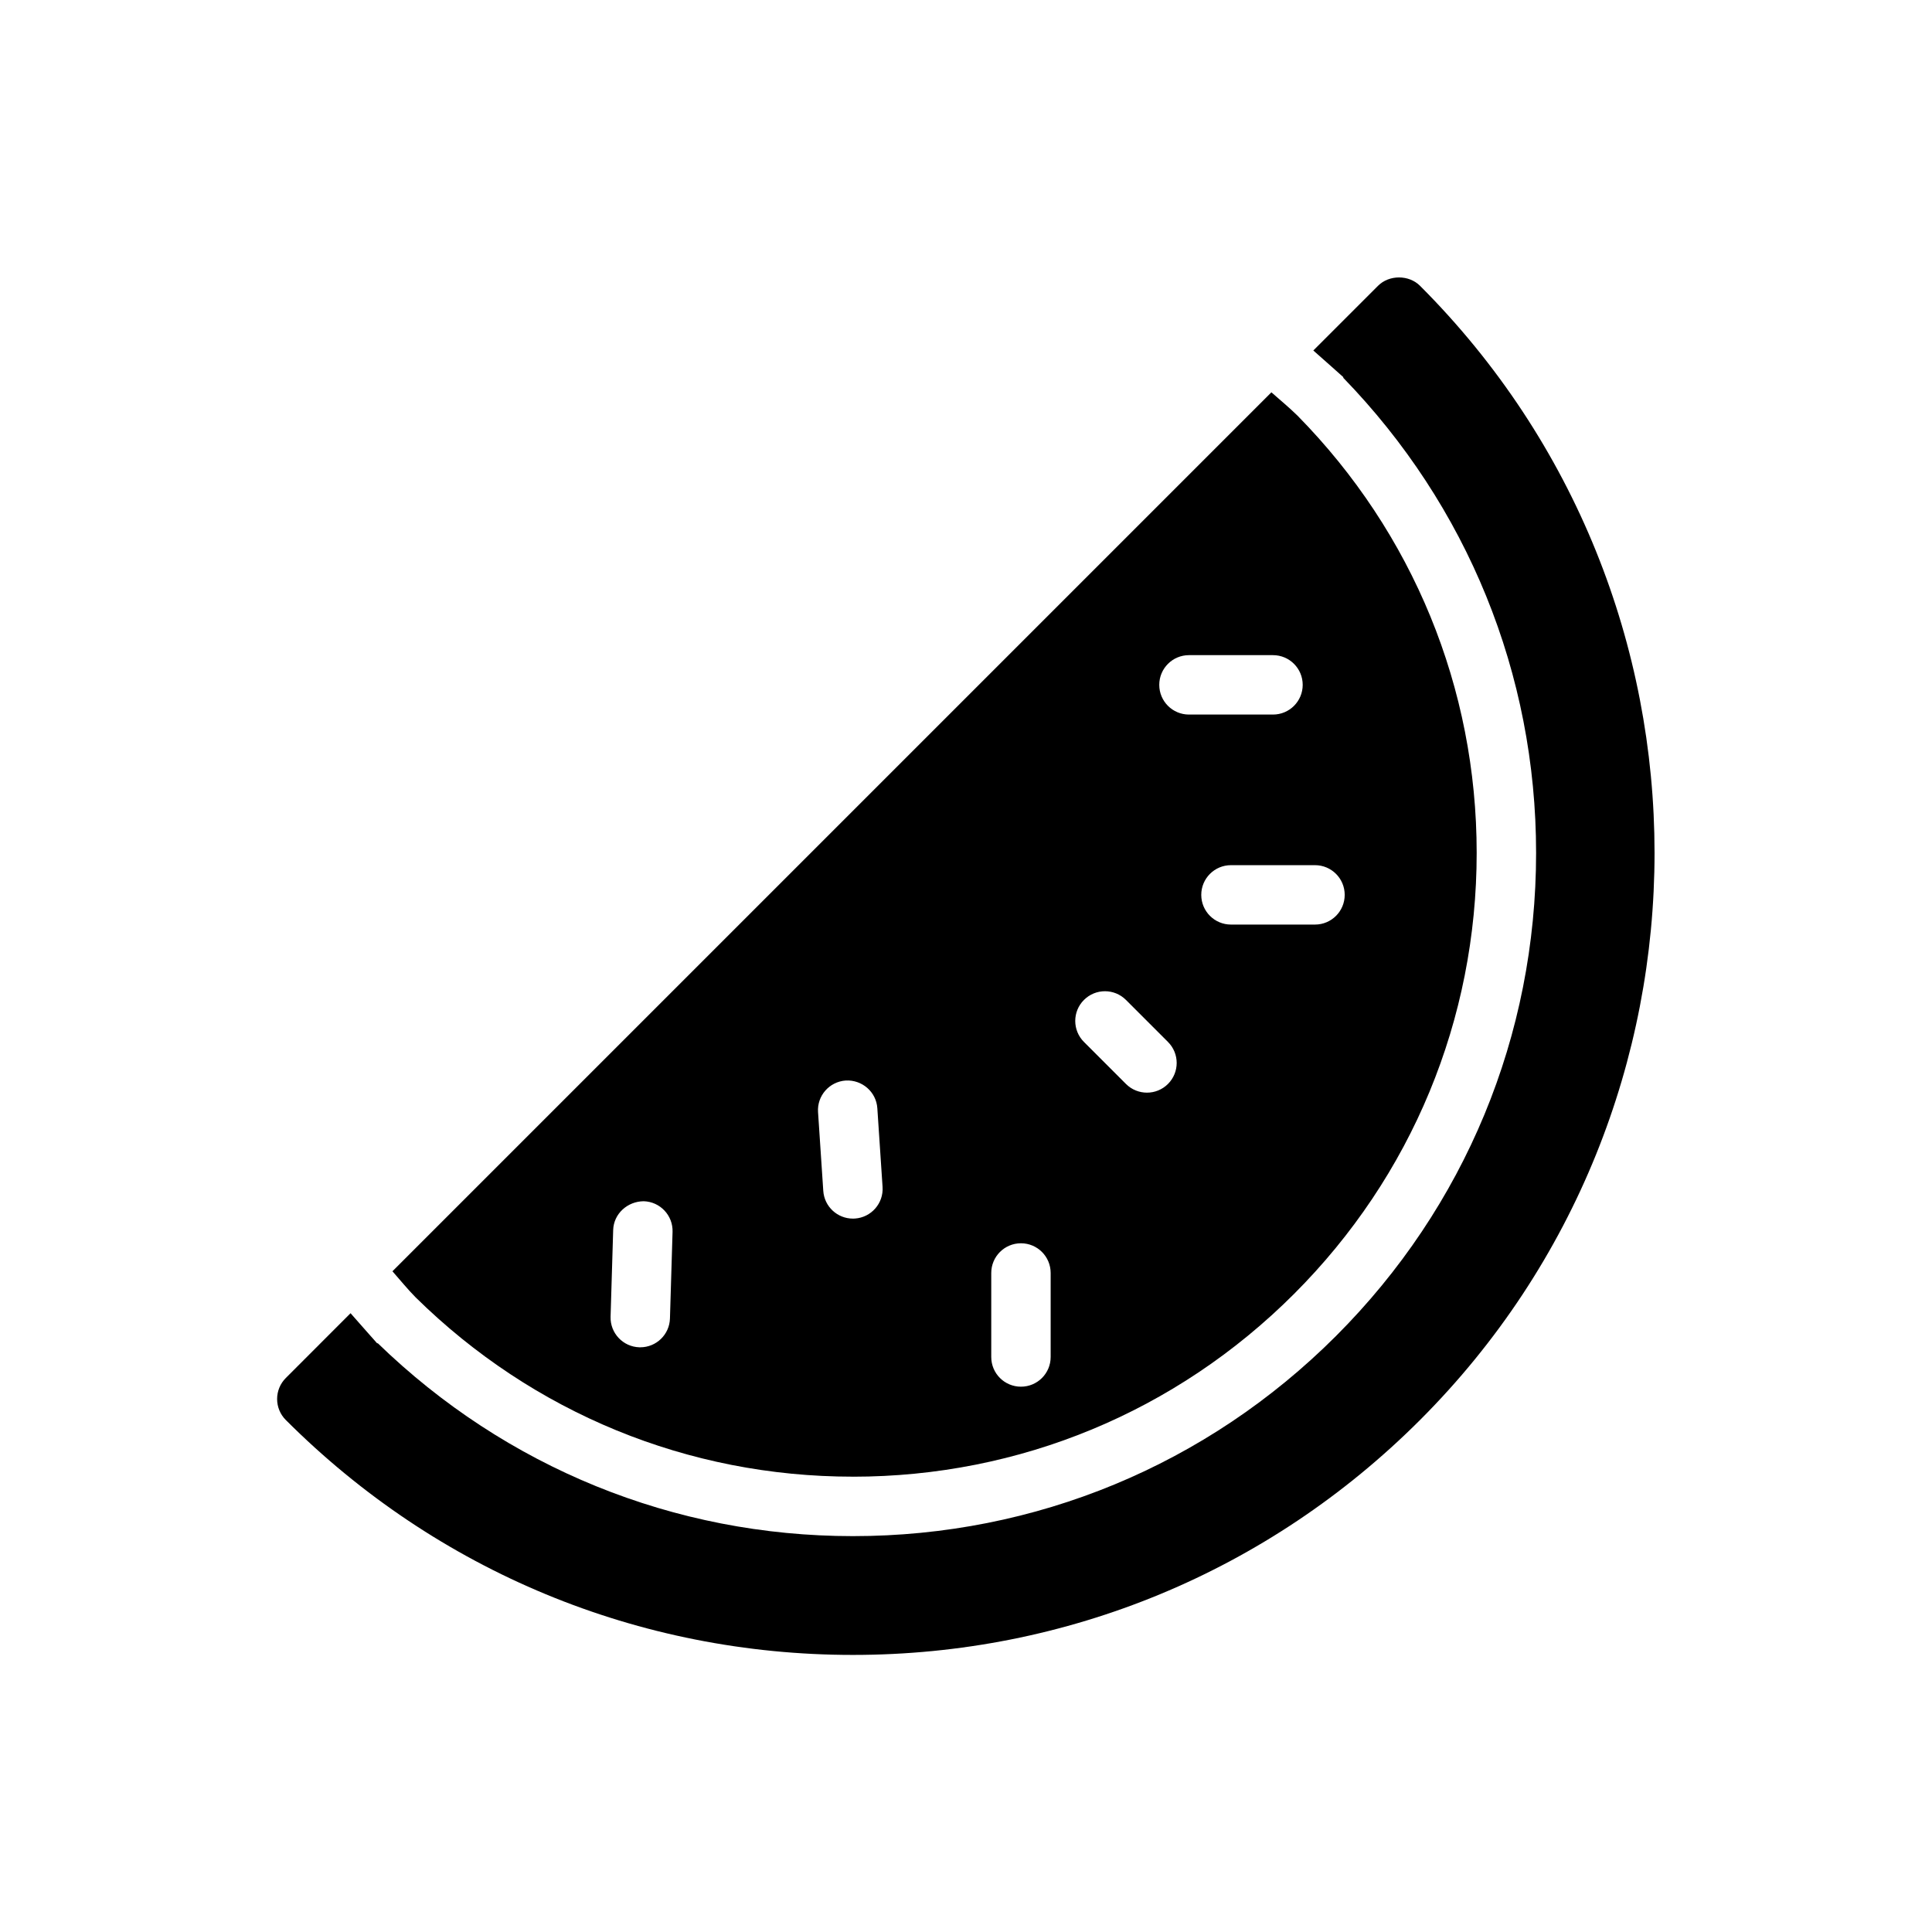
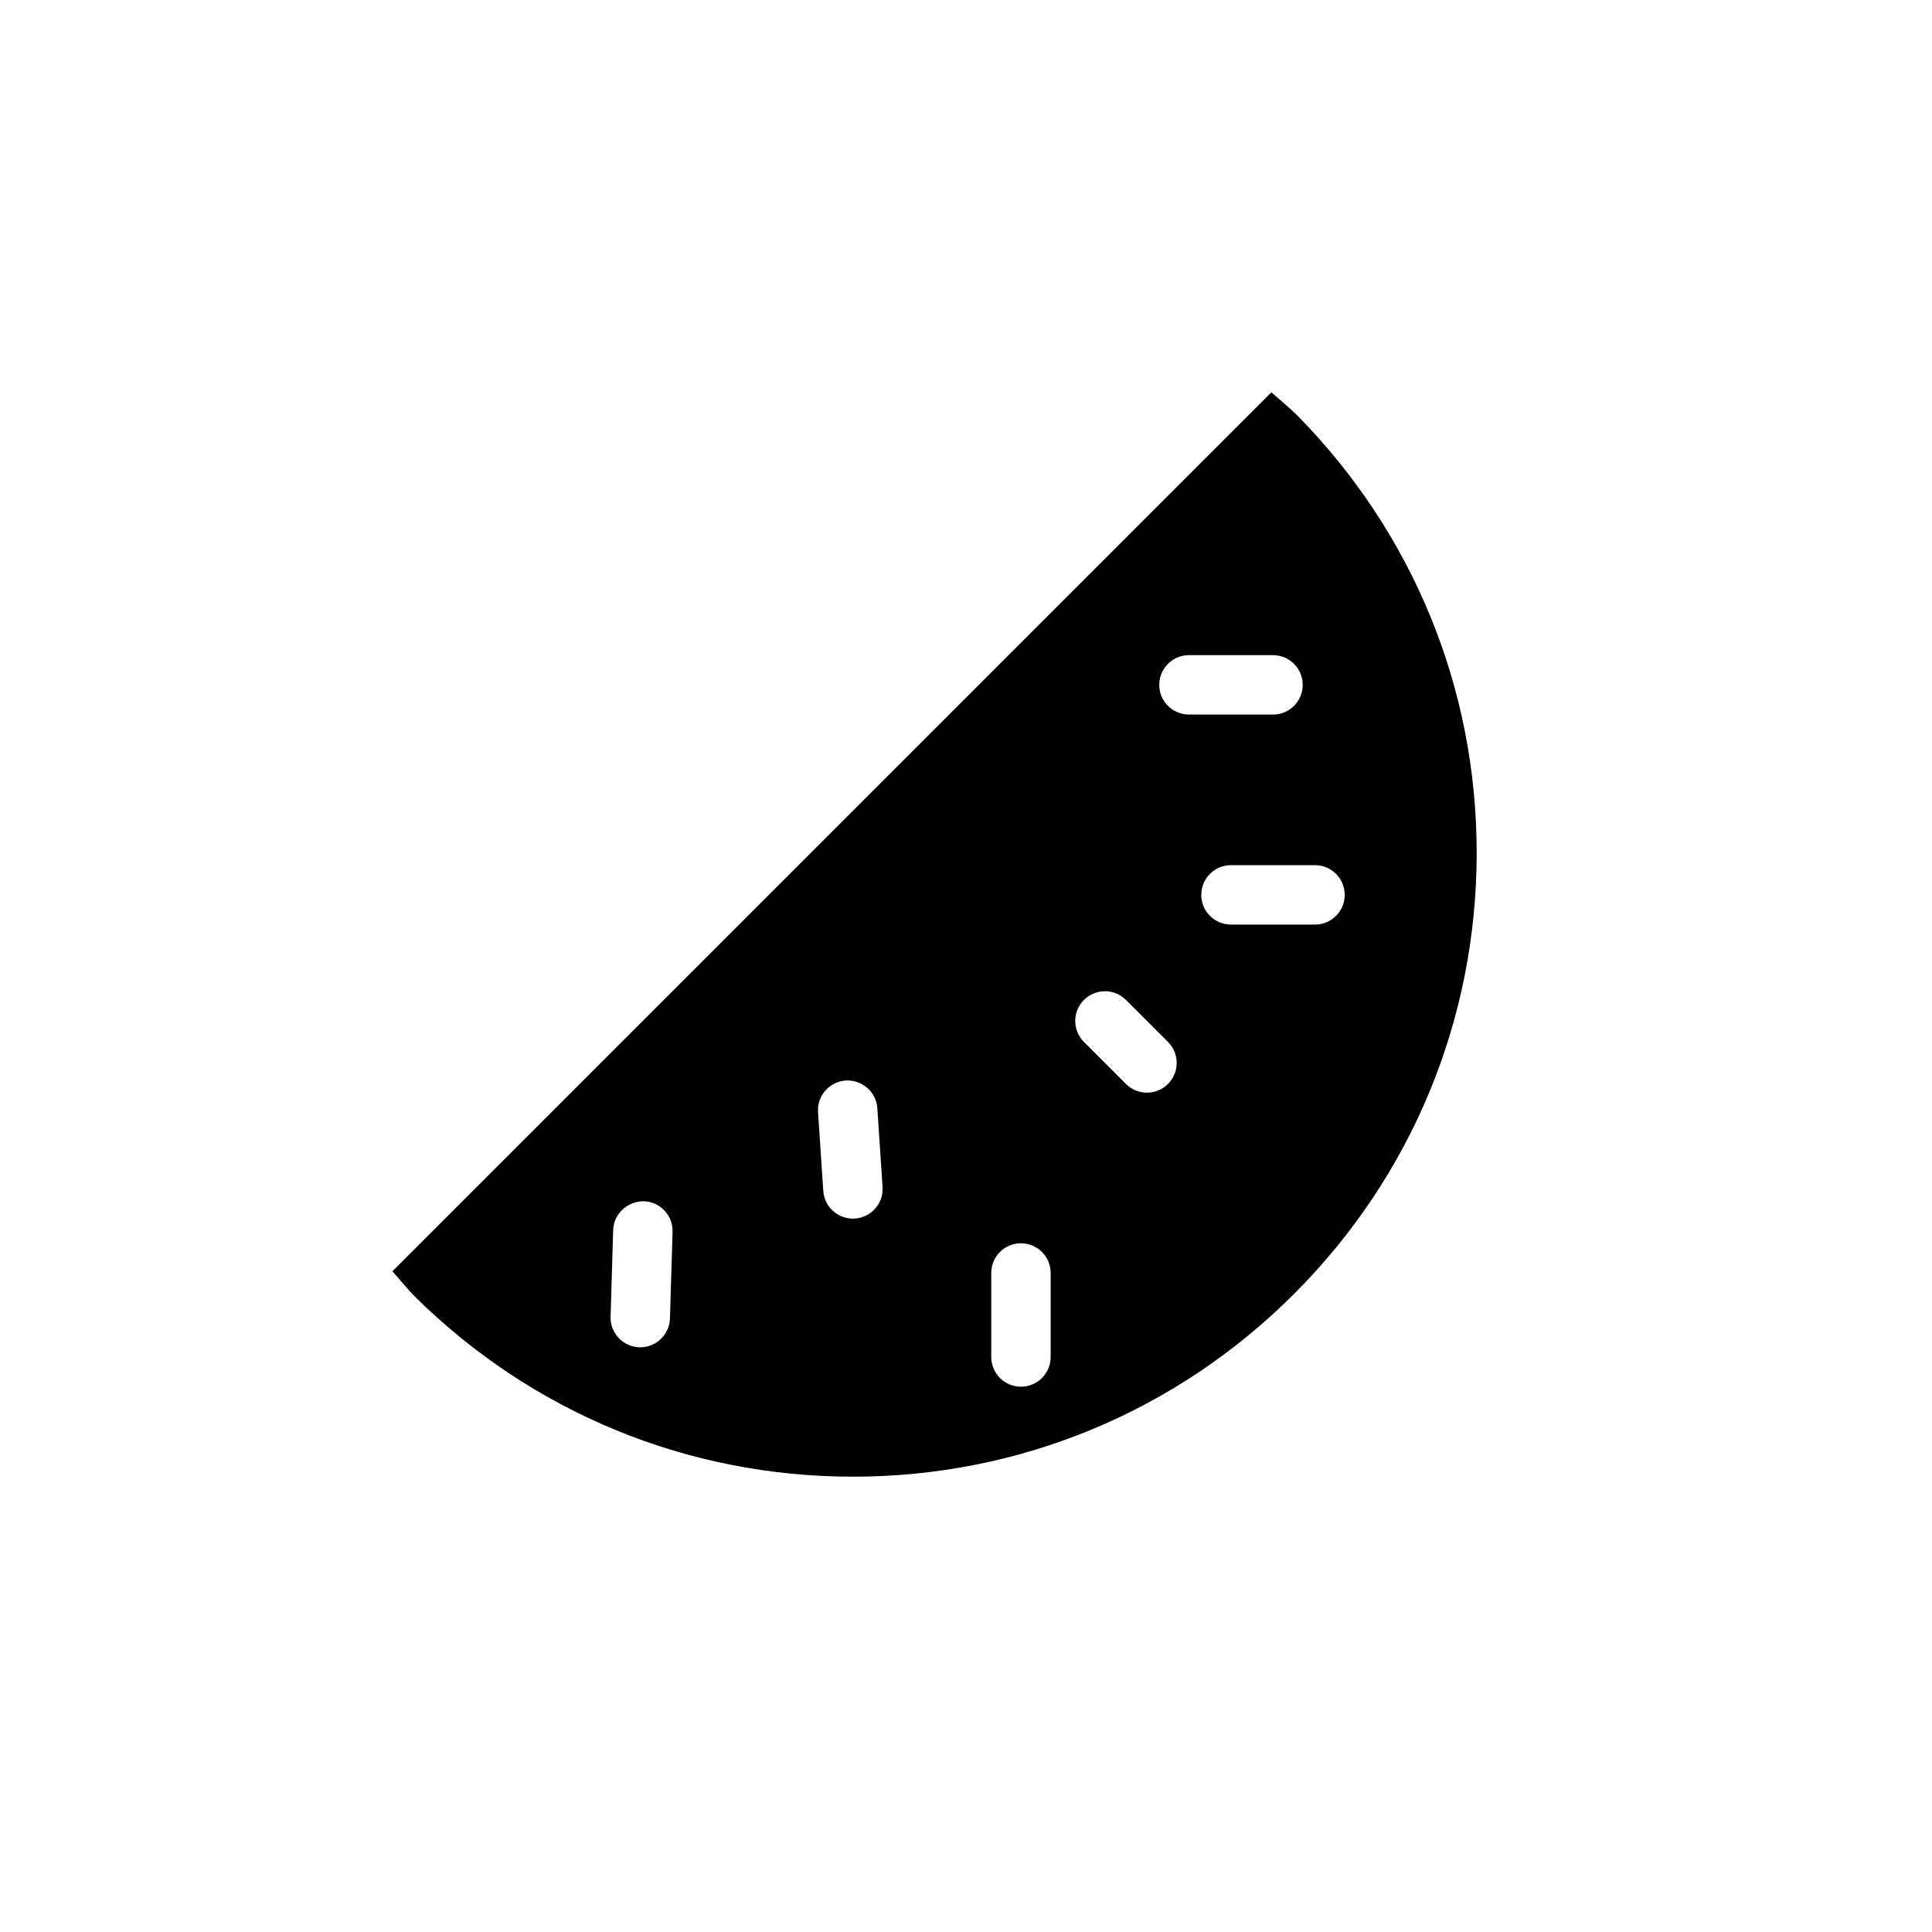
<svg xmlns="http://www.w3.org/2000/svg" fill="#000000" width="800px" height="800px" version="1.1" viewBox="144 144 512 512">
  <g>
-     <path d="m520.32 219.74c-2.953-2.953-8.18-2.953-11.133 0l-17.145 17.145c1.961 1.746 7.66 6.762 7.988 7.094l-0.094 0.094c32.953 33.953 51.145 78.531 51.145 125.95 0 48.367-18.828 93.836-53.027 128.03-34.195 34.203-79.664 53.035-128.03 53.035-47.422 0-91.992-18.199-125.95-51.16l-0.094 0.102c-0.332-0.332-5.328-6.047-7.078-8.016l-17.156 17.168c-1.48 1.48-2.305 3.473-2.305 5.566s0.828 4.094 2.305 5.566c40.148 40.148 93.52 62.254 150.29 62.254s110.14-22.113 150.29-62.254c82.867-82.871 82.867-217.71-0.008-300.58z" />
    <path d="m370.02 535.34c44.152 0 85.672-17.199 116.9-48.422 31.227-31.219 48.414-72.738 48.414-116.9 0-43.691-16.879-84.75-47.477-115.86-2.219-2.18-4.606-4.141-6.926-6.188l-232.93 232.93c2.047 2.32 3.977 4.715 6.172 6.941 31.109 30.613 72.168 47.492 115.85 47.492zm130.34-154.19c0 4.344-3.519 7.871-7.871 7.871h-22.27c-4.352 0-7.871-3.527-7.871-7.871s3.519-7.871 7.871-7.871h22.27c4.352 0 7.871 3.527 7.871 7.871zm-41.273-63.527h22.27c4.352 0 7.871 3.527 7.871 7.871s-3.519 7.871-7.871 7.871h-22.27c-4.352 0-7.871-3.527-7.871-7.871s3.519-7.871 7.871-7.871zm-27.828 91.371c3.078-3.078 8.055-3.078 11.133 0l11.133 11.133c3.078 3.078 3.078 8.055 0 11.133-1.535 1.535-3.551 2.305-5.566 2.305s-4.031-0.77-5.566-2.305l-11.133-11.133c-3.078-3.078-3.078-8.062 0-11.133zm-24.566 72.359c0-4.352 3.519-7.871 7.871-7.871s7.871 3.519 7.871 7.871v22.262c0 4.352-3.519 7.871-7.871 7.871s-7.871-3.519-7.871-7.871zm-38.566-51.004c4.328-0.234 8.086 3 8.375 7.336l1.387 20.867c0.285 4.344-3 8.086-7.336 8.375-0.172 0.008-0.355 0.016-0.527 0.016-4.109 0-7.574-3.188-7.848-7.352l-1.387-20.867c-0.293-4.336 2.992-8.074 7.336-8.375zm-61.629 39.629c0.133-4.352 3.824-7.621 8.109-7.637 4.344 0.133 7.762 3.769 7.629 8.109l-0.691 22.961c-0.125 4.266-3.621 7.637-7.863 7.637h-0.242c-4.344-0.133-7.762-3.769-7.629-8.109z" />
  </g>
</svg>